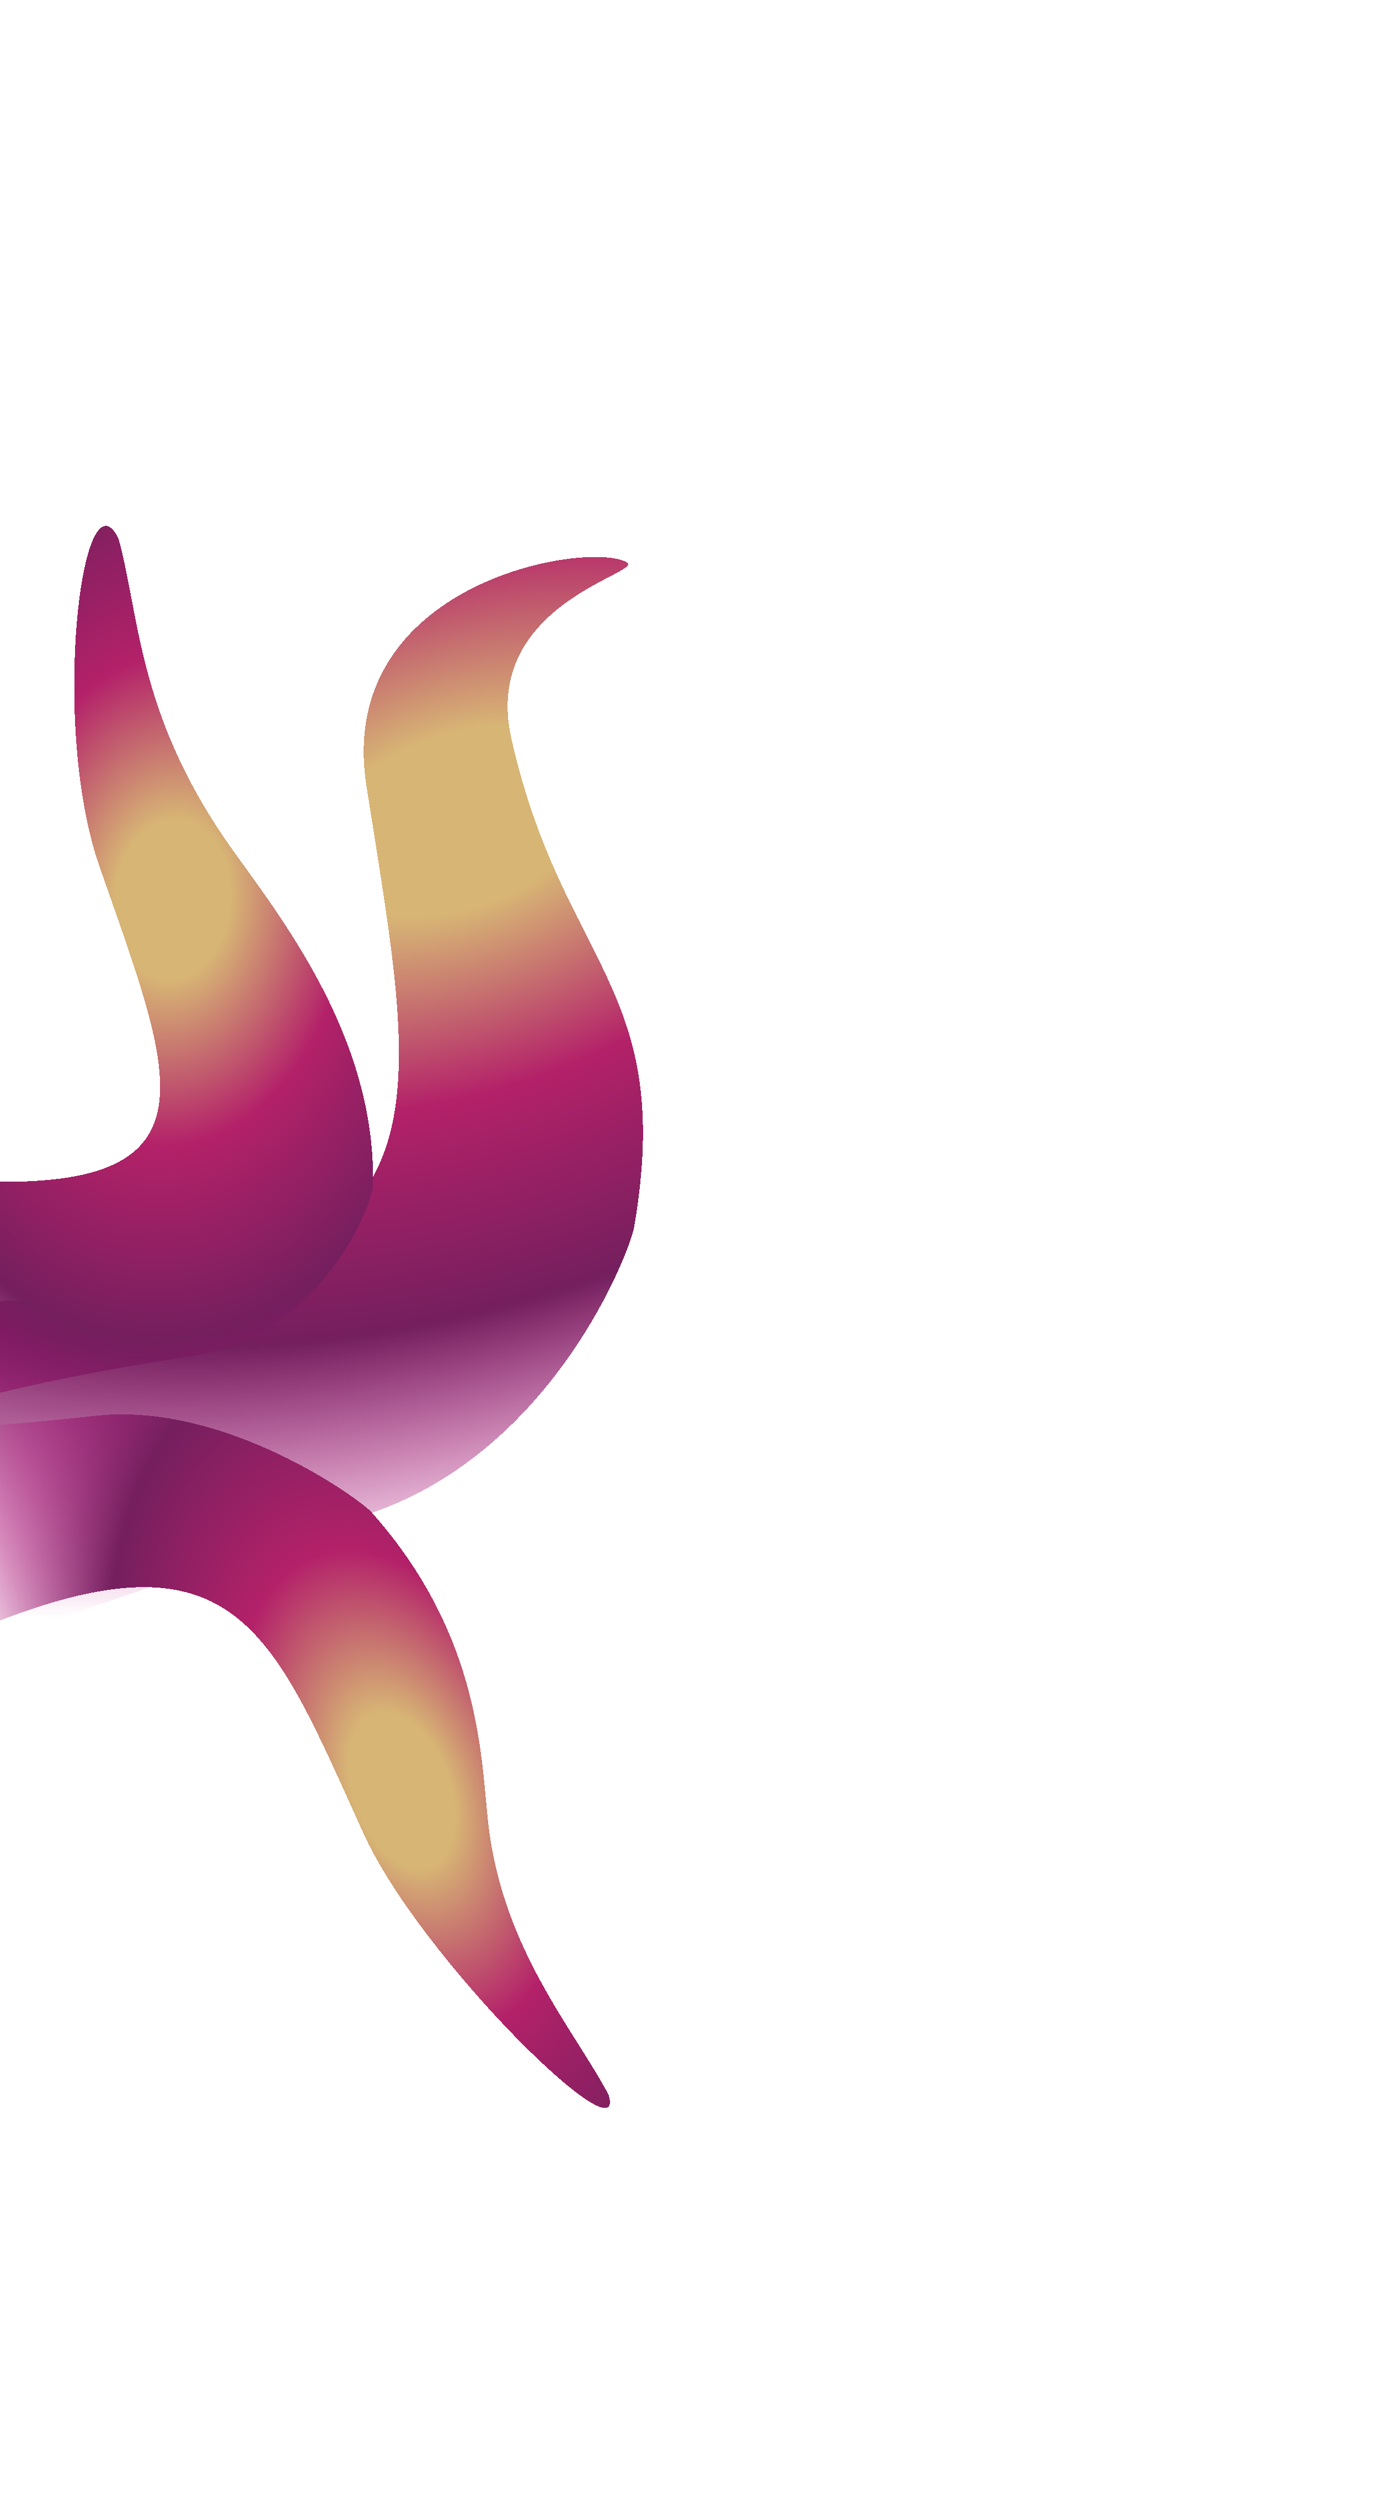
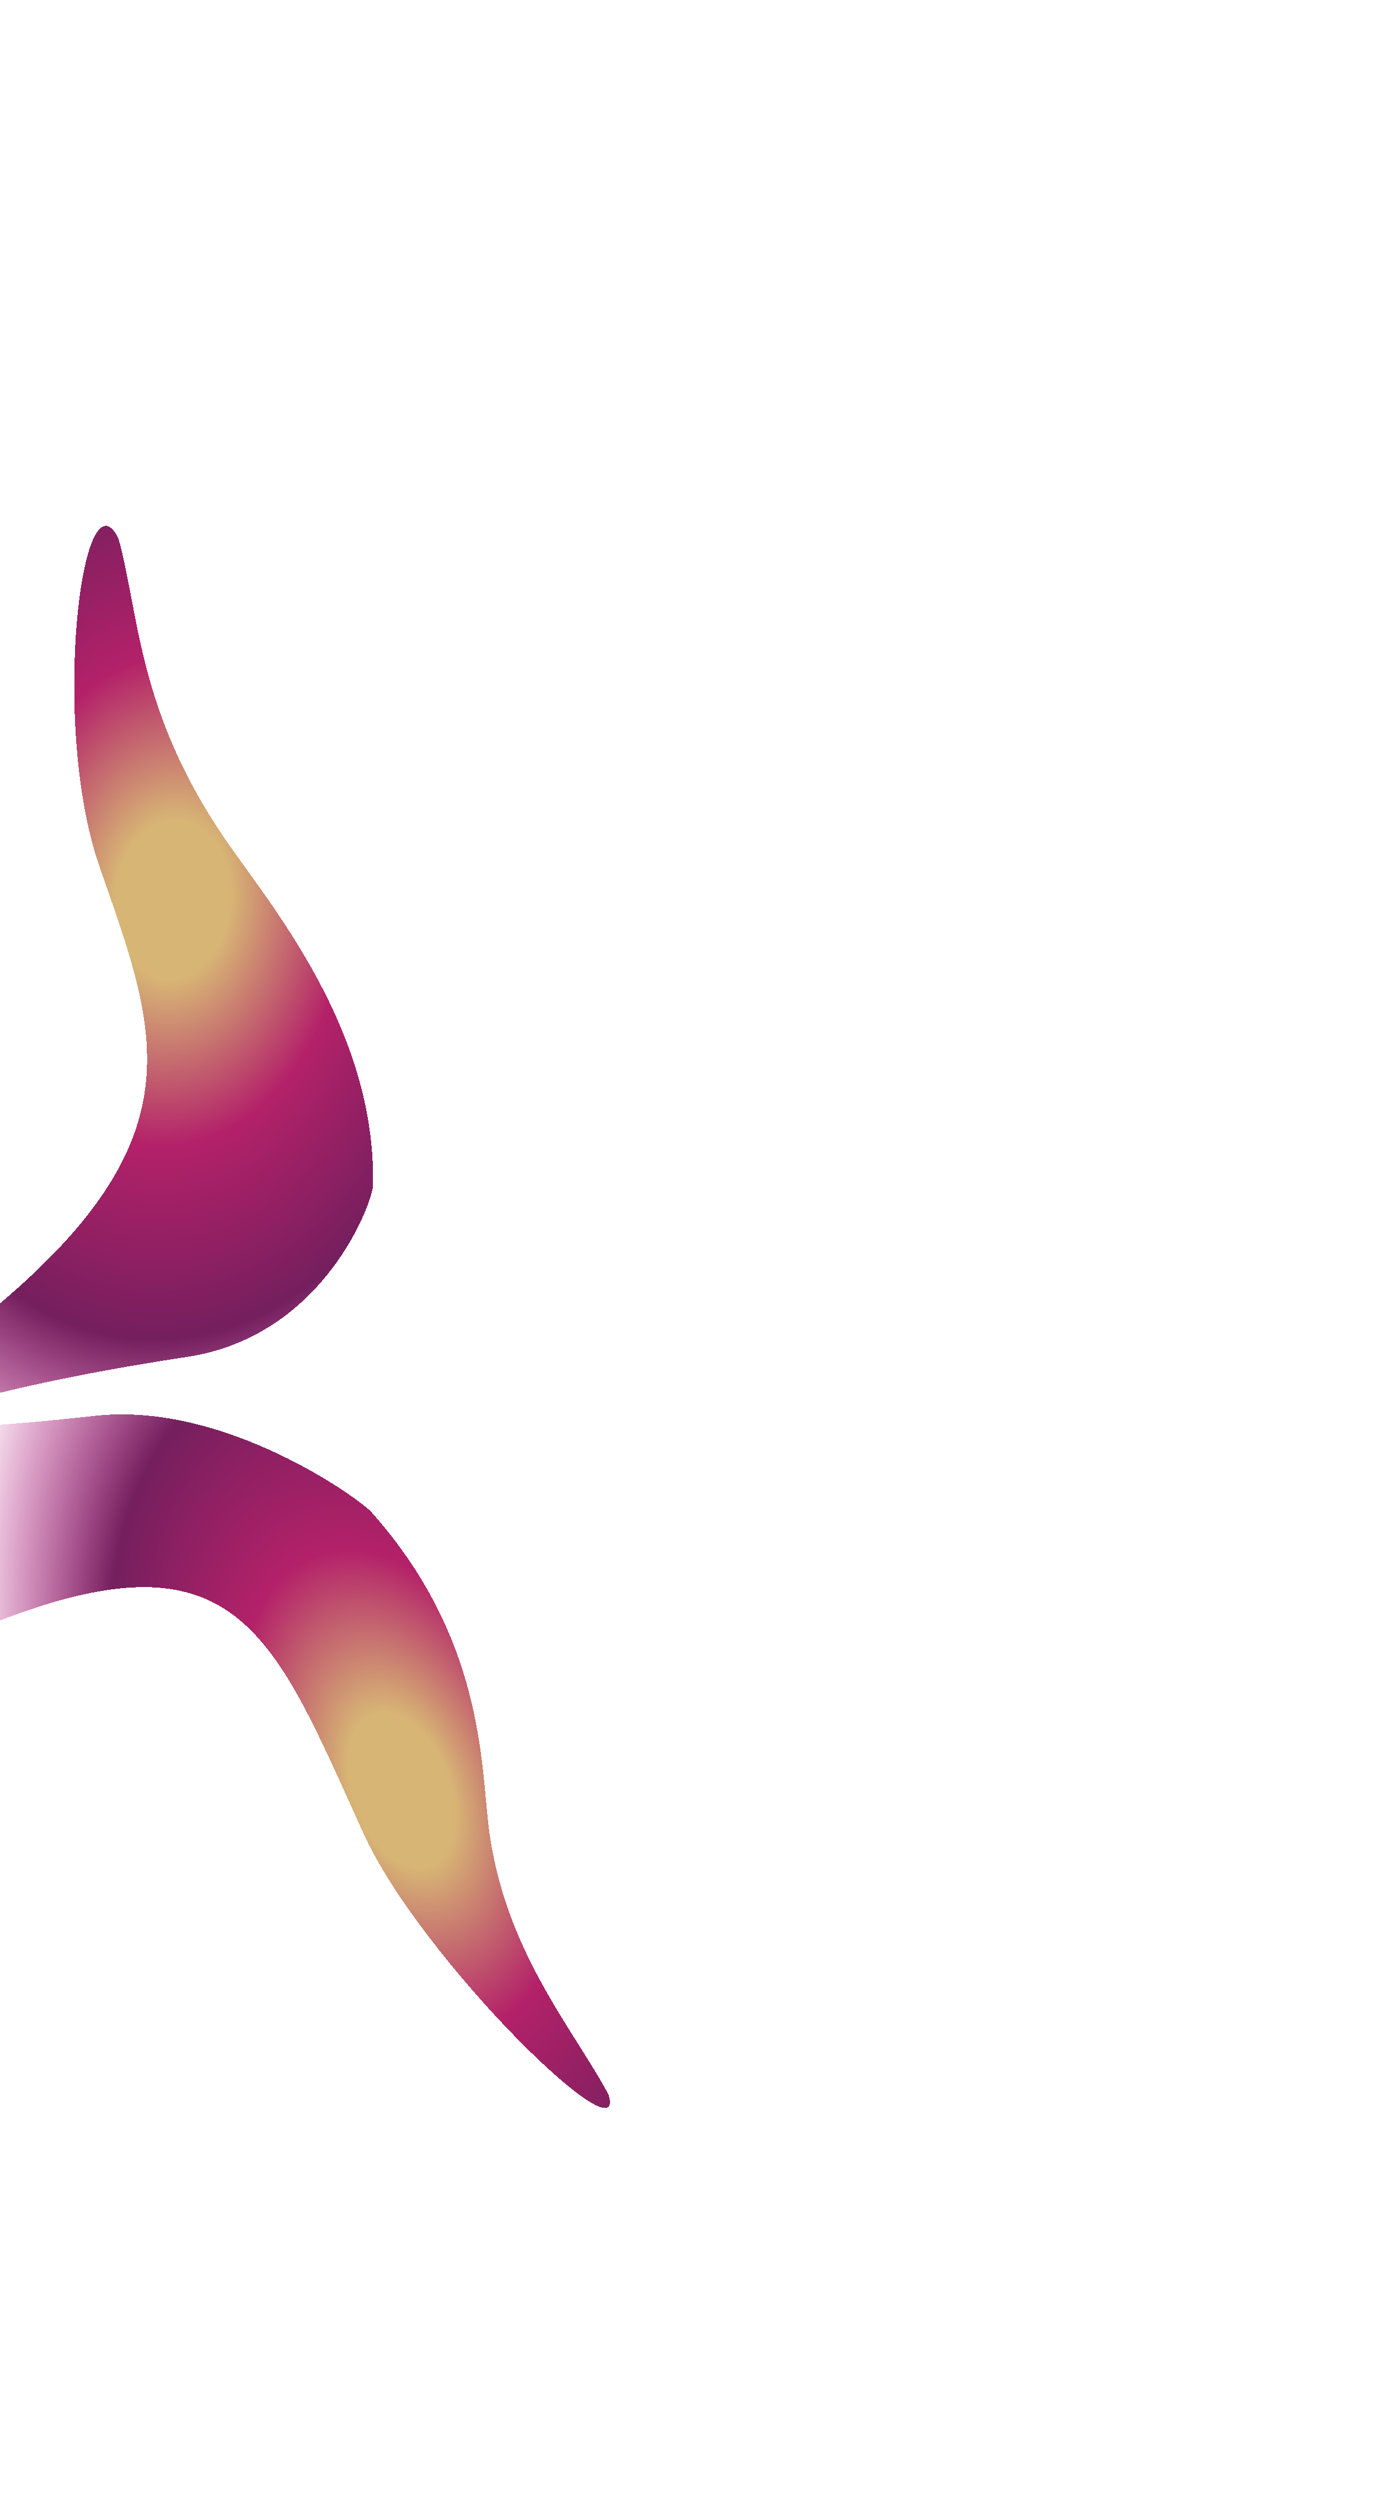
<svg xmlns="http://www.w3.org/2000/svg" width="294" height="533" viewBox="0 0 294 533" fill="none">
  <g clip-path="url(#clip0_1858_5)">
    <g filter="url(#filter0_d_1858_5)">
-       <path d="M78.127 163.568C71.334 120.068 125.399 111.157 133.613 115.869C137.584 118.147 102.502 124.61 109.037 153.499C119.989 201.92 143.944 206.413 135.206 257.565C134.323 262.733 117.994 305.68 78.409 318.821C-163.488 399.119 68.095 334.426 -50.612 309.744C-73.9 304.902 -53.904 273.471 -11.788 273.518C100.205 273.643 89.866 238.74 78.127 163.568Z" fill="url(#paint0_radial_1858_5)" shape-rendering="crispEdges" />
-     </g>
+       </g>
    <g filter="url(#filter1_d_1858_5)">
-       <path d="M21.195 180.696C10.725 150.643 17.464 95.308 25.261 110.79C29.684 126.766 29.309 147.515 47.842 174.657C57.386 188.635 80.254 215.287 79.526 248.758C79.453 252.14 69.177 280.853 39.883 285.278C-139.135 312.322 -14.744 371.917 -110.218 342.03C-128.948 336.167 -68.656 239.953 -35.819 244.691C51.5 257.29 39.288 232.63 21.195 180.696Z" fill="url(#paint1_radial_1858_5)" shape-rendering="crispEdges" />
+       <path d="M21.195 180.696C10.725 150.643 17.464 95.308 25.261 110.79C29.684 126.766 29.309 147.515 47.842 174.657C57.386 188.635 80.254 215.287 79.526 248.758C79.453 252.14 69.177 280.853 39.883 285.278C-139.135 312.322 -14.744 371.917 -110.218 342.03C51.5 257.29 39.288 232.63 21.195 180.696Z" fill="url(#paint1_radial_1858_5)" shape-rendering="crispEdges" />
    </g>
    <g filter="url(#filter2_d_1858_5)">
      <path d="M77.49 386.857C89.642 413.603 133.989 456.903 129.758 442.575C122.333 428.618 107.522 411.89 104.211 385.659C102.506 372.15 103.199 345.326 79.203 318.369C76.778 315.645 48.043 294.727 20.212 297.836C-149.859 316.84 -86.444 240.115 -146.192 286.157C-157.914 295.189 -39.785 359.375 -15.364 348.03C49.574 317.861 56.489 340.636 77.49 386.857Z" fill="url(#paint2_radial_1858_5)" shape-rendering="crispEdges" />
    </g>
  </g>
  <defs>
    <filter id="filter0_d_1858_5" x="-129.969" y="49.238" width="336.555" height="382.064" filterUnits="userSpaceOnUse" color-interpolation-filters="sRGB">
      <feFlood flood-opacity="0" result="BackgroundImageFix" />
      <feColorMatrix in="SourceAlpha" type="matrix" values="0 0 0 0 0 0 0 0 0 0 0 0 0 0 0 0 0 0 127 0" result="hardAlpha" />
      <feOffset dy="4" />
      <feGaussianBlur stdDeviation="34.75" />
      <feComposite in2="hardAlpha" operator="out" />
      <feColorMatrix type="matrix" values="0 0 0 0 0.588 0 0 0 0 0.623 0 0 0 0 0.94 0 0 0 1 0" />
      <feBlend mode="normal" in2="BackgroundImageFix" result="effect1_dropShadow_1858_5" />
      <feBlend mode="normal" in="SourceGraphic" in2="effect1_dropShadow_1858_5" result="shape" />
    </filter>
    <filter id="filter1_d_1858_5" x="-183.25" y="42.609" width="332.293" height="381.104" filterUnits="userSpaceOnUse" color-interpolation-filters="sRGB">
      <feFlood flood-opacity="0" result="BackgroundImageFix" />
      <feColorMatrix in="SourceAlpha" type="matrix" values="0 0 0 0 0 0 0 0 0 0 0 0 0 0 0 0 0 0 127 0" result="hardAlpha" />
      <feOffset dy="4" />
      <feGaussianBlur stdDeviation="34.75" />
      <feComposite in2="hardAlpha" operator="out" />
      <feColorMatrix type="matrix" values="0 0 0 0 0.588 0 0 0 0 0.623 0 0 0 0 0.94 0 0 0 1 0" />
      <feBlend mode="normal" in2="BackgroundImageFix" result="effect1_dropShadow_1858_5" />
      <feBlend mode="normal" in="SourceGraphic" in2="effect1_dropShadow_1858_5" result="shape" />
    </filter>
    <filter id="filter2_d_1858_5" x="-216.508" y="205.699" width="416.051" height="313.211" filterUnits="userSpaceOnUse" color-interpolation-filters="sRGB">
      <feFlood flood-opacity="0" result="BackgroundImageFix" />
      <feColorMatrix in="SourceAlpha" type="matrix" values="0 0 0 0 0 0 0 0 0 0 0 0 0 0 0 0 0 0 127 0" result="hardAlpha" />
      <feOffset dy="4" />
      <feGaussianBlur stdDeviation="34.75" />
      <feComposite in2="hardAlpha" operator="out" />
      <feColorMatrix type="matrix" values="0 0 0 0 0.588 0 0 0 0 0.623 0 0 0 0 0.94 0 0 0 1 0" />
      <feBlend mode="normal" in2="BackgroundImageFix" result="effect1_dropShadow_1858_5" />
      <feBlend mode="normal" in="SourceGraphic" in2="effect1_dropShadow_1858_5" result="shape" />
    </filter>
    <radialGradient id="paint0_radial_1858_5" cx="0" cy="0" r="1" gradientUnits="userSpaceOnUse" gradientTransform="translate(97.052 170.85) rotate(69.643) scale(154.38 260.086)">
      <stop offset="0.12" stop-color="#D7B575" />
      <stop offset="0.37" stop-color="#B32169" />
      <stop offset="0.66" stop-color="#741F5E" />
      <stop offset="1" stop-color="#BC0079" stop-opacity="0" />
    </radialGradient>
    <radialGradient id="paint1_radial_1858_5" cx="0" cy="0" r="1" gradientUnits="userSpaceOnUse" gradientTransform="translate(36.815 187.714) rotate(4.675) scale(103.103 142.446)">
      <stop offset="0.12" stop-color="#D7B575" />
      <stop offset="0.37" stop-color="#B32169" />
      <stop offset="0.66" stop-color="#741F5E" />
      <stop offset="1" stop-color="#BC0079" stop-opacity="0" />
    </radialGradient>
    <radialGradient id="paint2_radial_1858_5" cx="0" cy="0" r="1" gradientUnits="userSpaceOnUse" gradientTransform="translate(85.778 377.599) rotate(-20.53) scale(86.395 143.475)">
      <stop offset="0.12" stop-color="#D7B575" />
      <stop offset="0.37" stop-color="#B32169" />
      <stop offset="0.66" stop-color="#741F5E" />
      <stop offset="1" stop-color="#BC0079" stop-opacity="0" />
    </radialGradient>
    <clipPath id="clip0_1858_5">
      <rect width="294" height="533" fill="white" />
    </clipPath>
  </defs>
</svg>